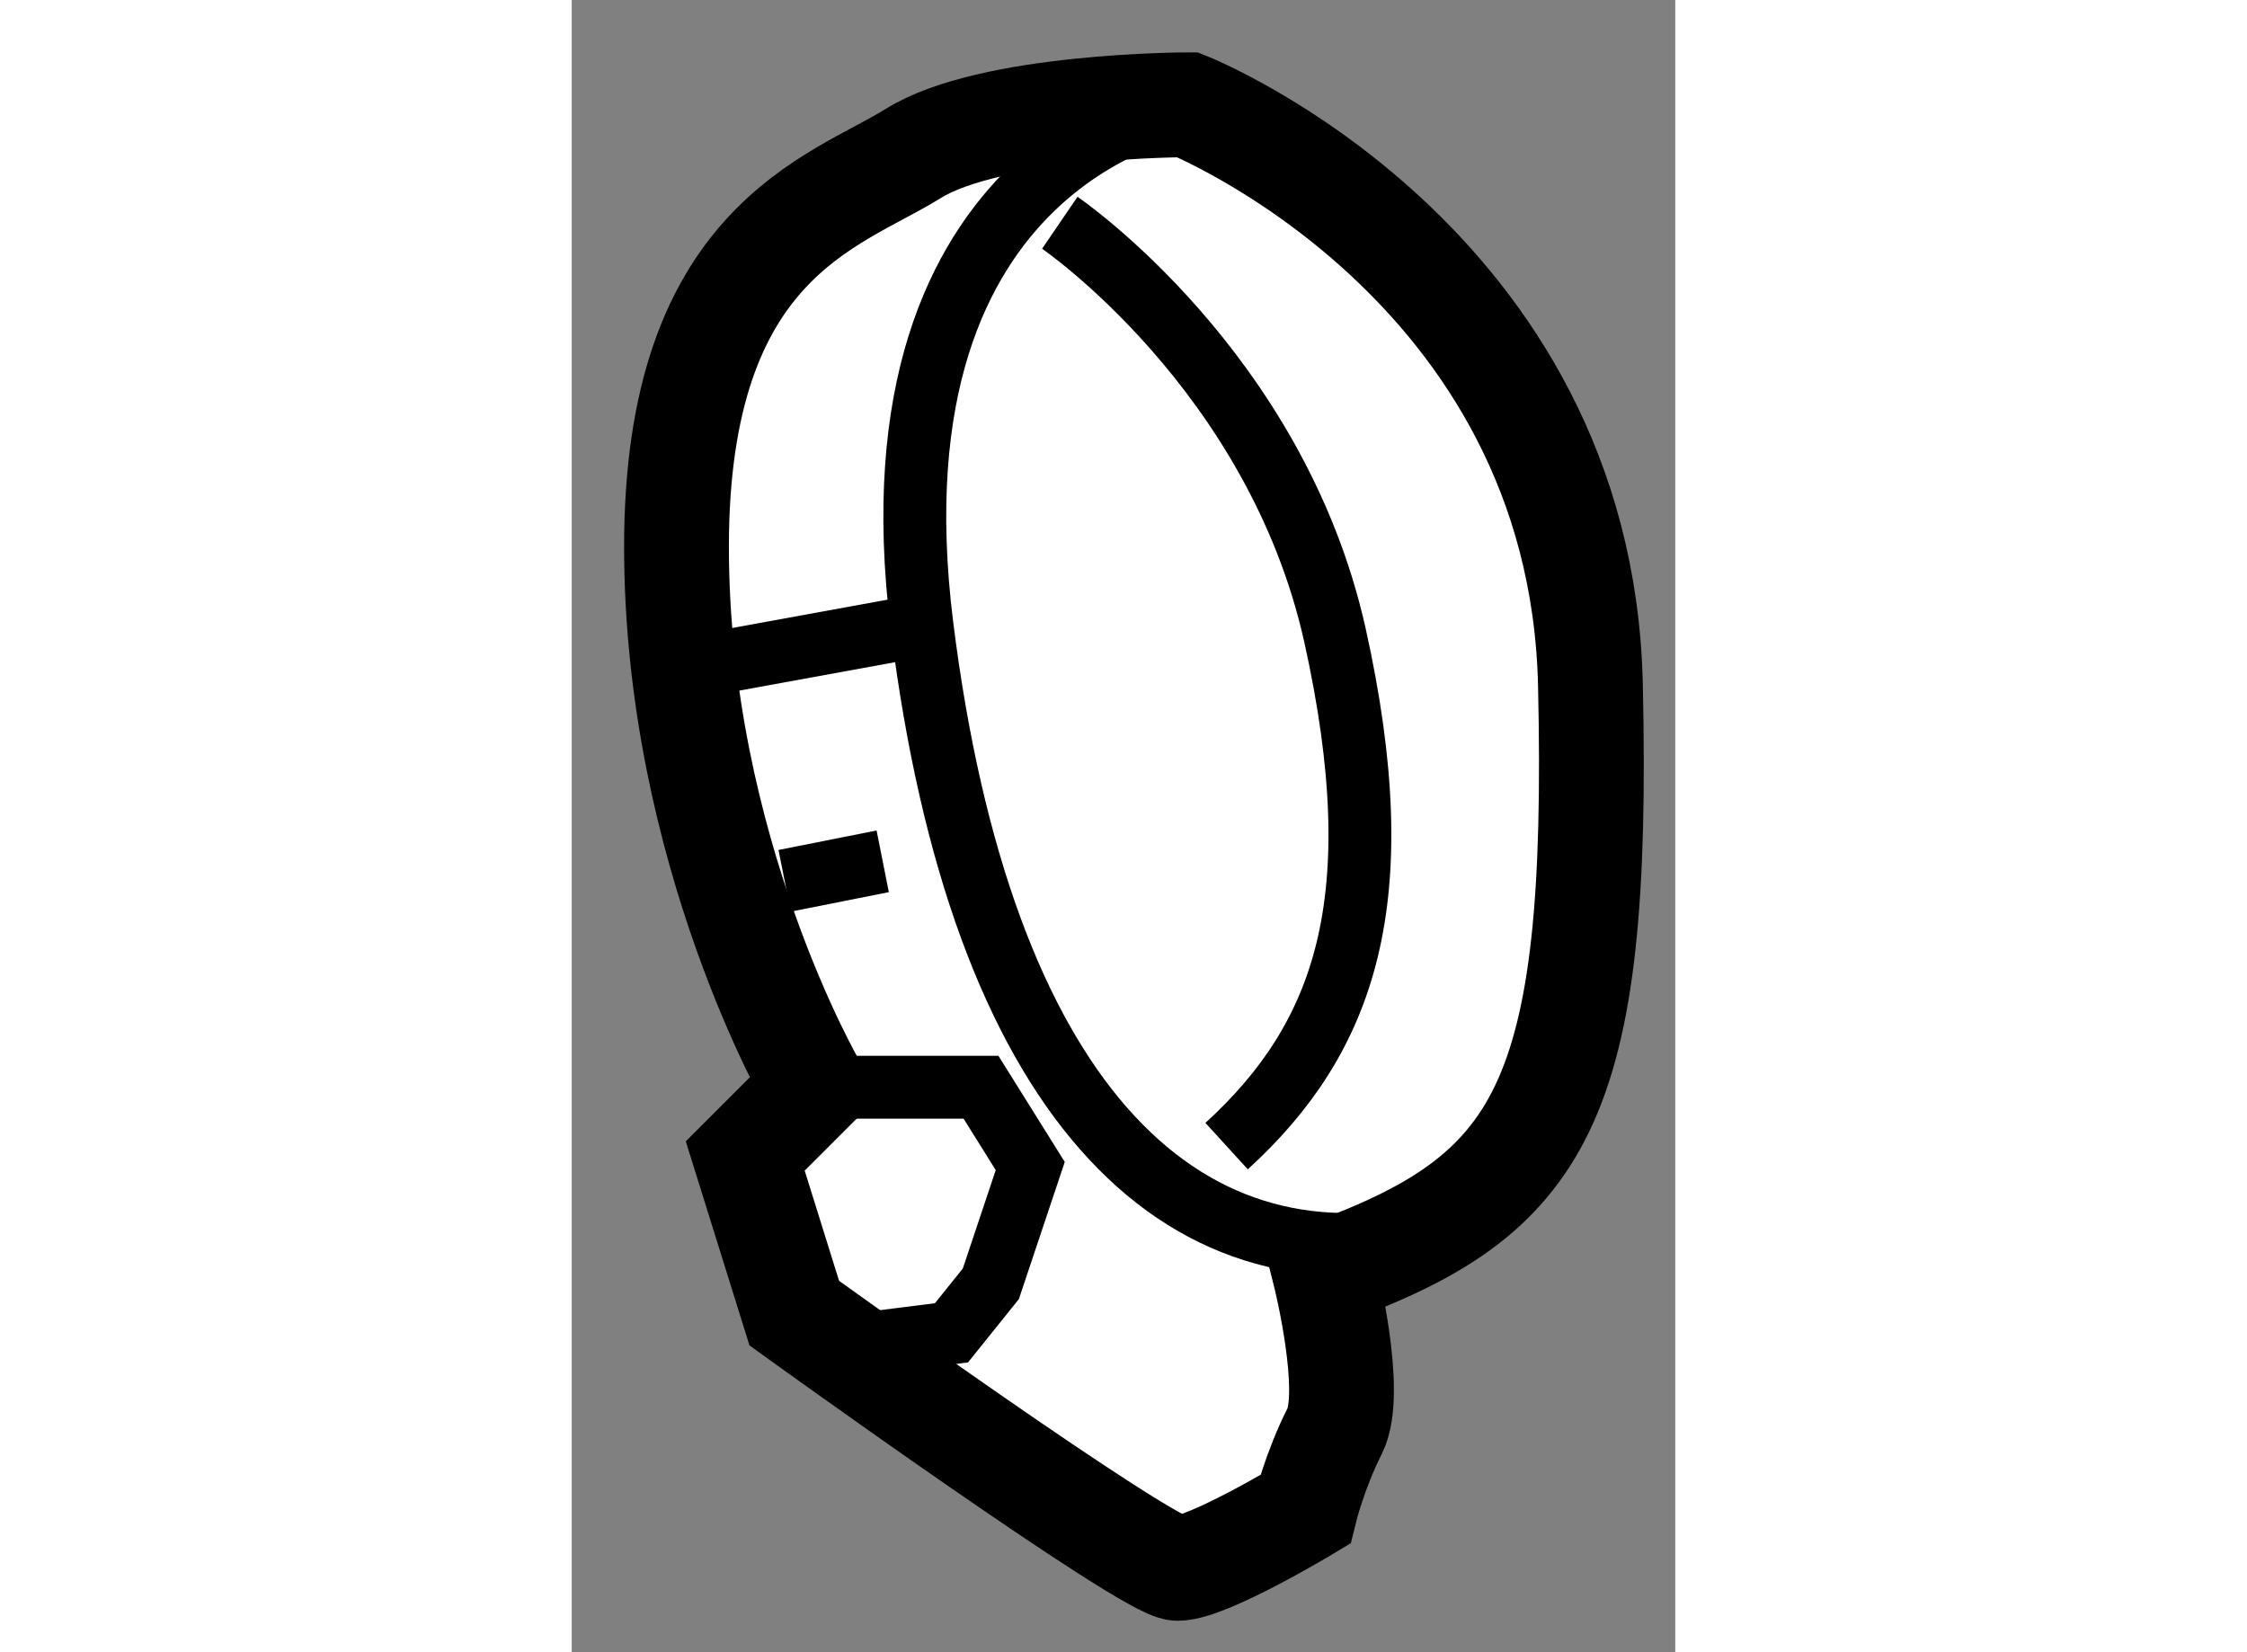
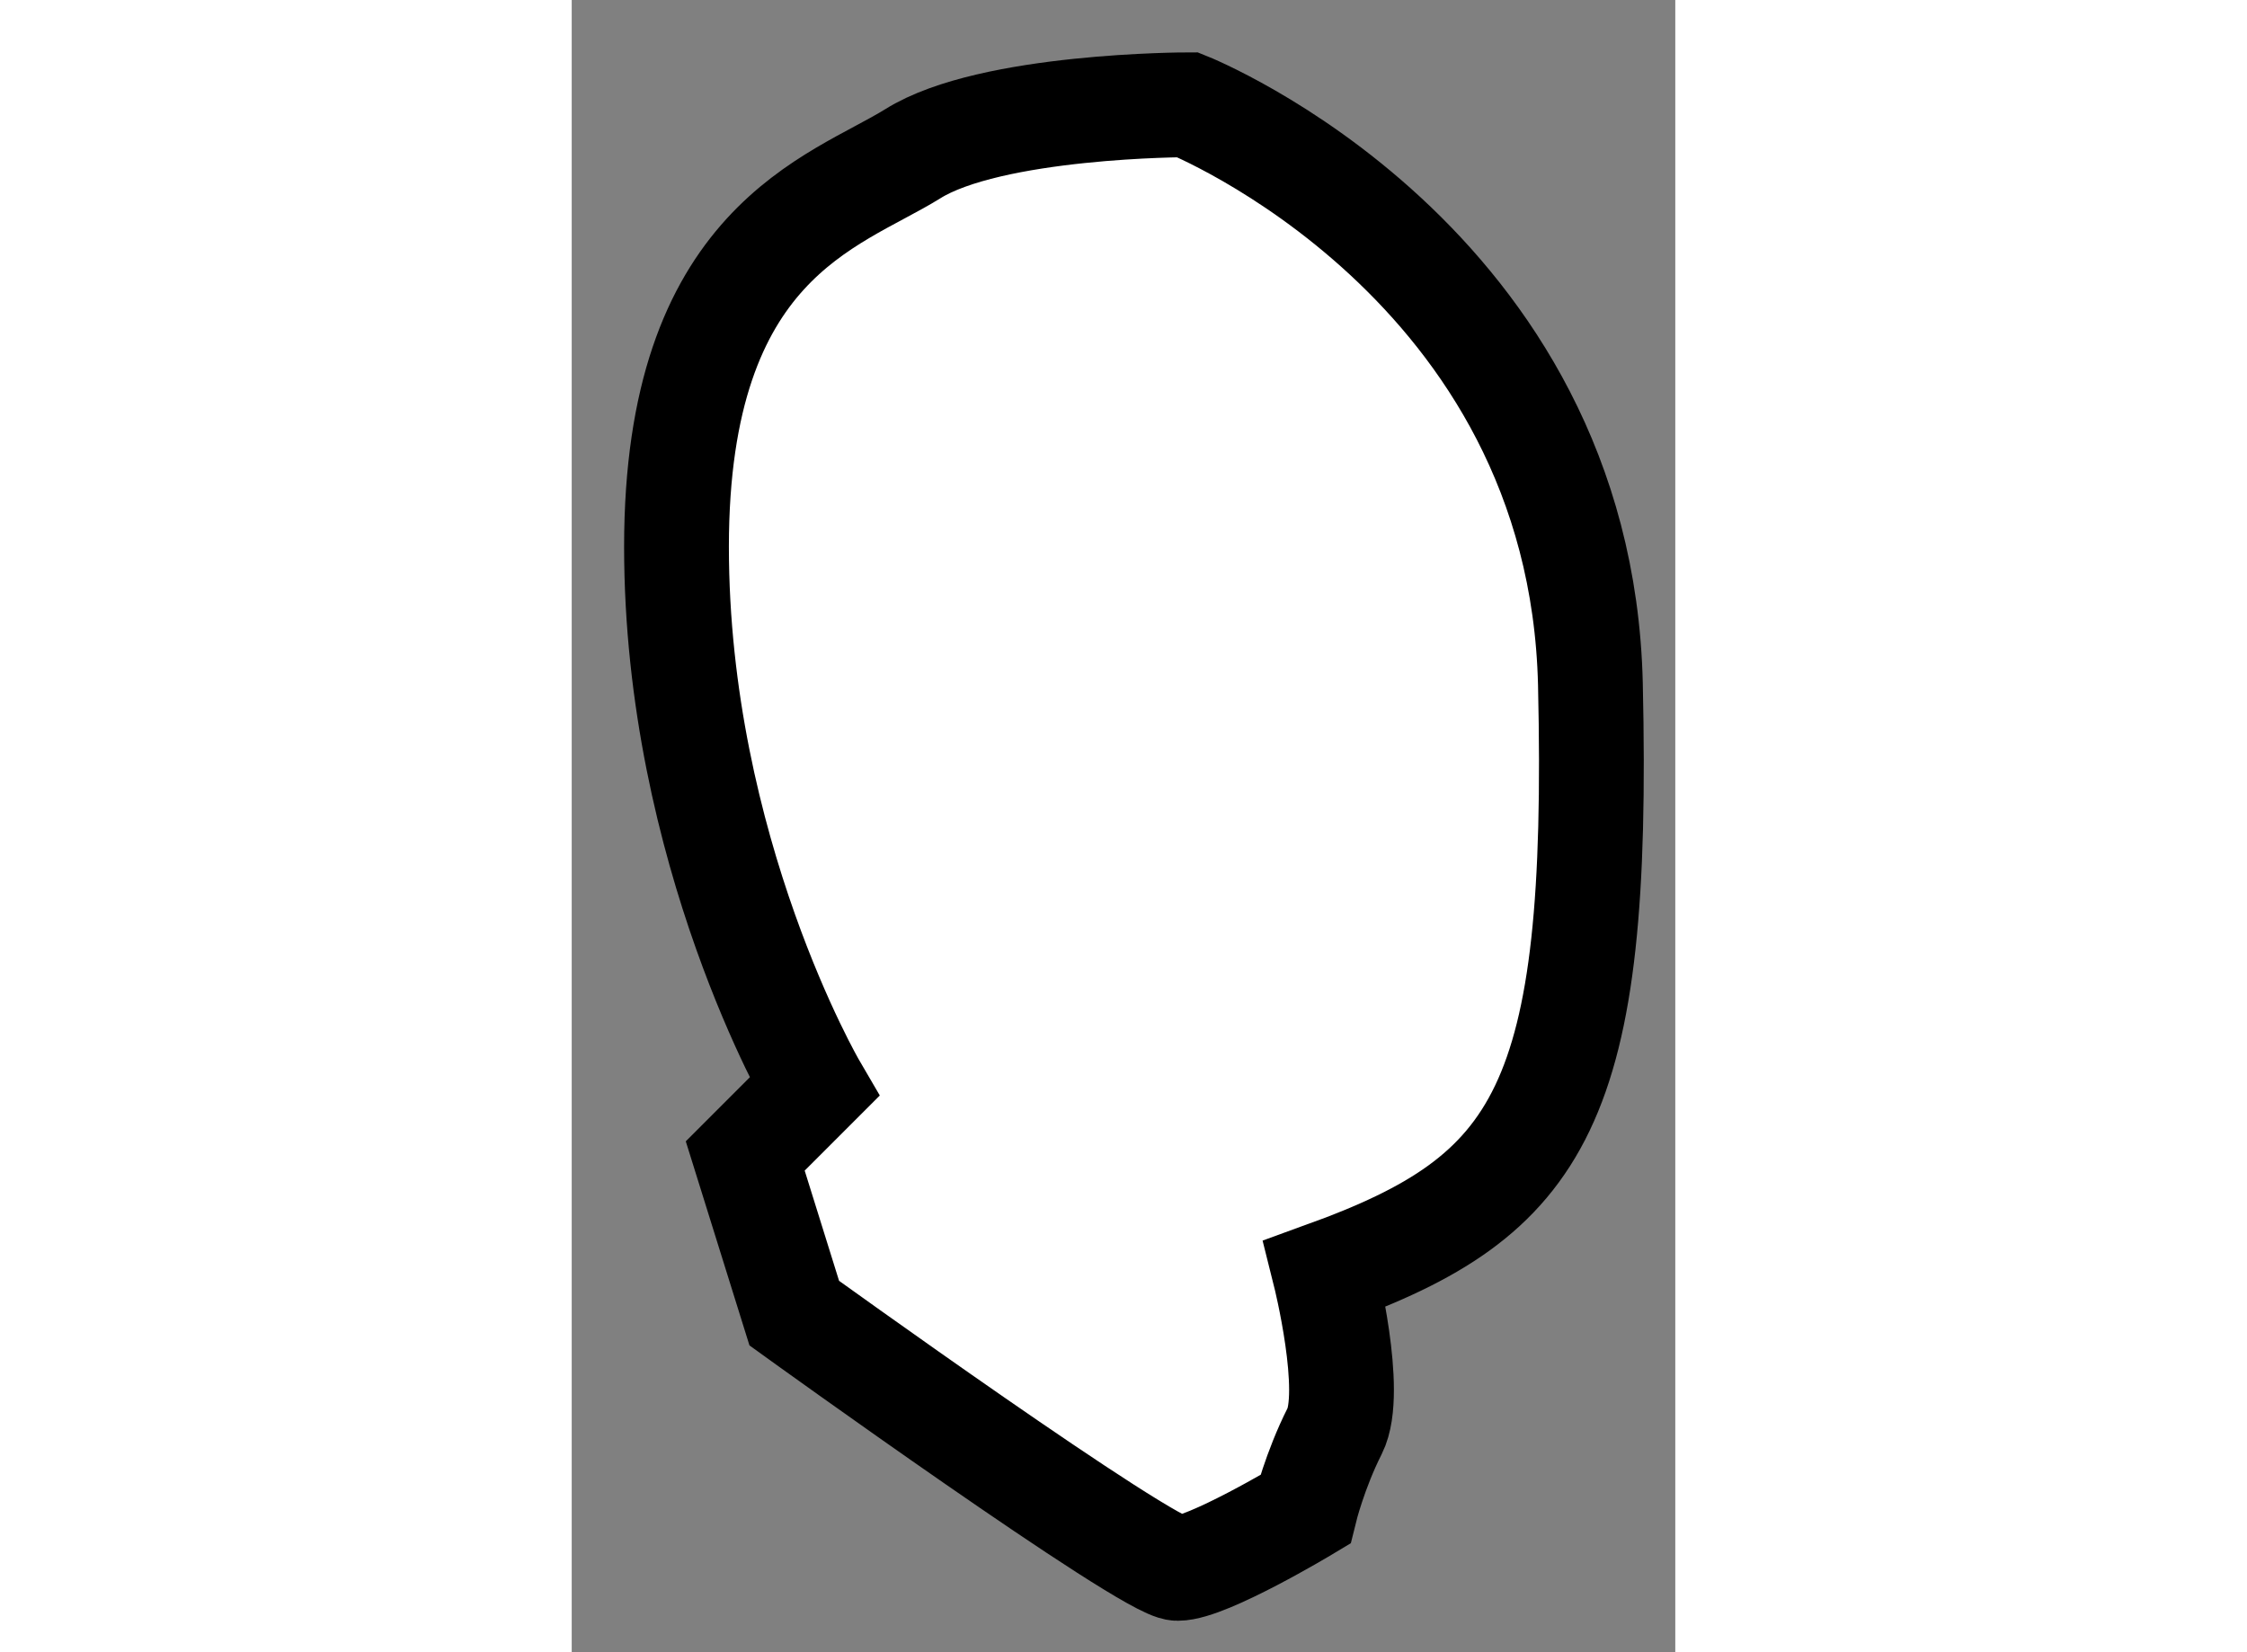
<svg xmlns="http://www.w3.org/2000/svg" version="1.1" x="0px" y="0px" width="244.8px" height="180px" viewBox="232.477 16.968 5.266 7.884" enable-background="new 0 0 244.8 180" xml:space="preserve">
  <rect x="232.477" y="16.968" width="5.266" height="7.884" fill="#808080" stroke="none" />
  <g>
    <path fill="#FFFFFF" stroke="#000000" stroke-width="0.5" d="M236.071,23.046c0,0,0.141,0.563,0.047,0.75     c-0.095,0.188-0.141,0.375-0.141,0.375s-0.468,0.281-0.609,0.281c-0.141,0-1.829-1.218-1.829-1.218l-0.234-0.75l0.329-0.329     c0,0-0.657-1.125-0.657-2.578c0-1.454,0.751-1.642,1.127-1.875c0.373-0.234,1.312-0.234,1.312-0.234s1.875,0.749,1.922,2.765     C237.384,22.25,237.103,22.672,236.071,23.046z" />
-     <path fill="none" stroke="#000000" stroke-width="0.3" d="M235.415,17.468c0,0-1.547,0.234-1.267,2.483     c0.281,2.251,1.22,3.188,2.438,2.907" />
-     <polyline fill="none" stroke="#000000" stroke-width="0.3" points="233.634,22.156 234.43,22.156 234.665,22.532 234.477,23.094      234.289,23.328 233.915,23.375   " />
-     <line fill="none" stroke="#000000" stroke-width="0.3" x1="233.117" y1="20.14" x2="234.148" y2="19.952" />
-     <line fill="none" stroke="#000000" stroke-width="0.3" x1="233.493" y1="21.171" x2="233.961" y2="21.078" />
-     <path fill="none" stroke="#000000" stroke-width="0.3" d="M234.806,18.031c0,0,1.031,0.703,1.313,1.968     c0.281,1.266,0.047,1.923-0.517,2.438" />
  </g>
</svg>